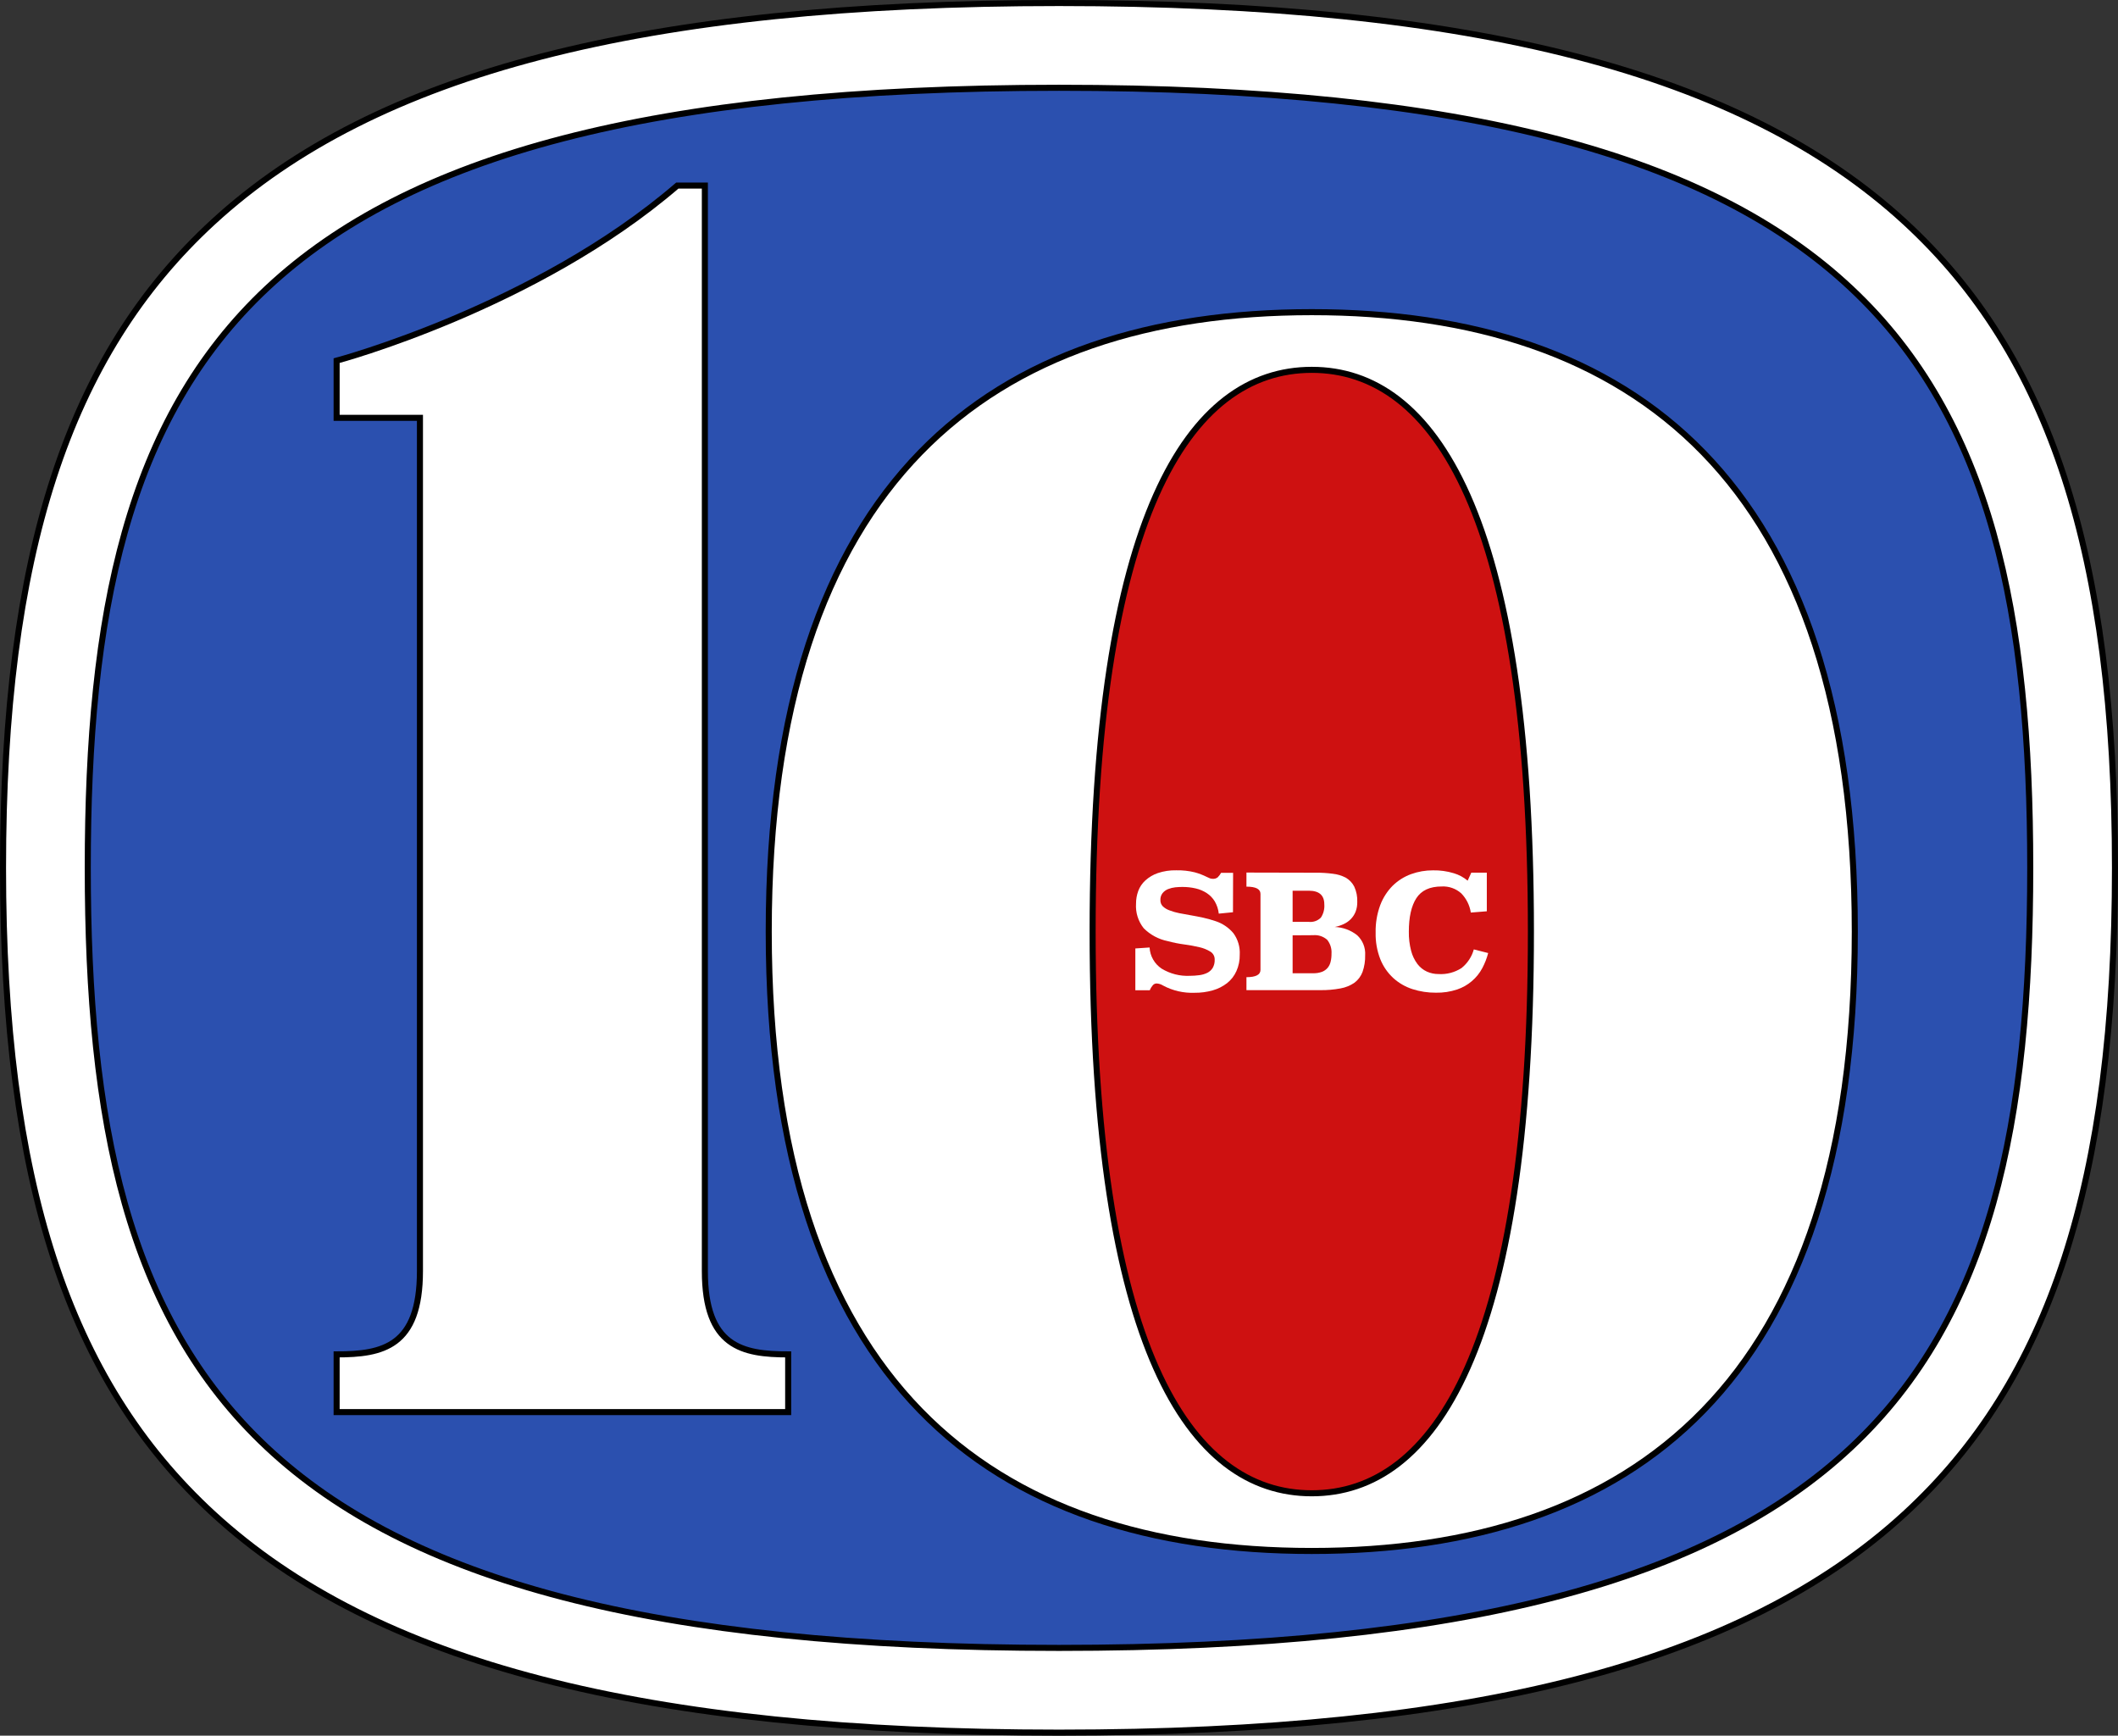
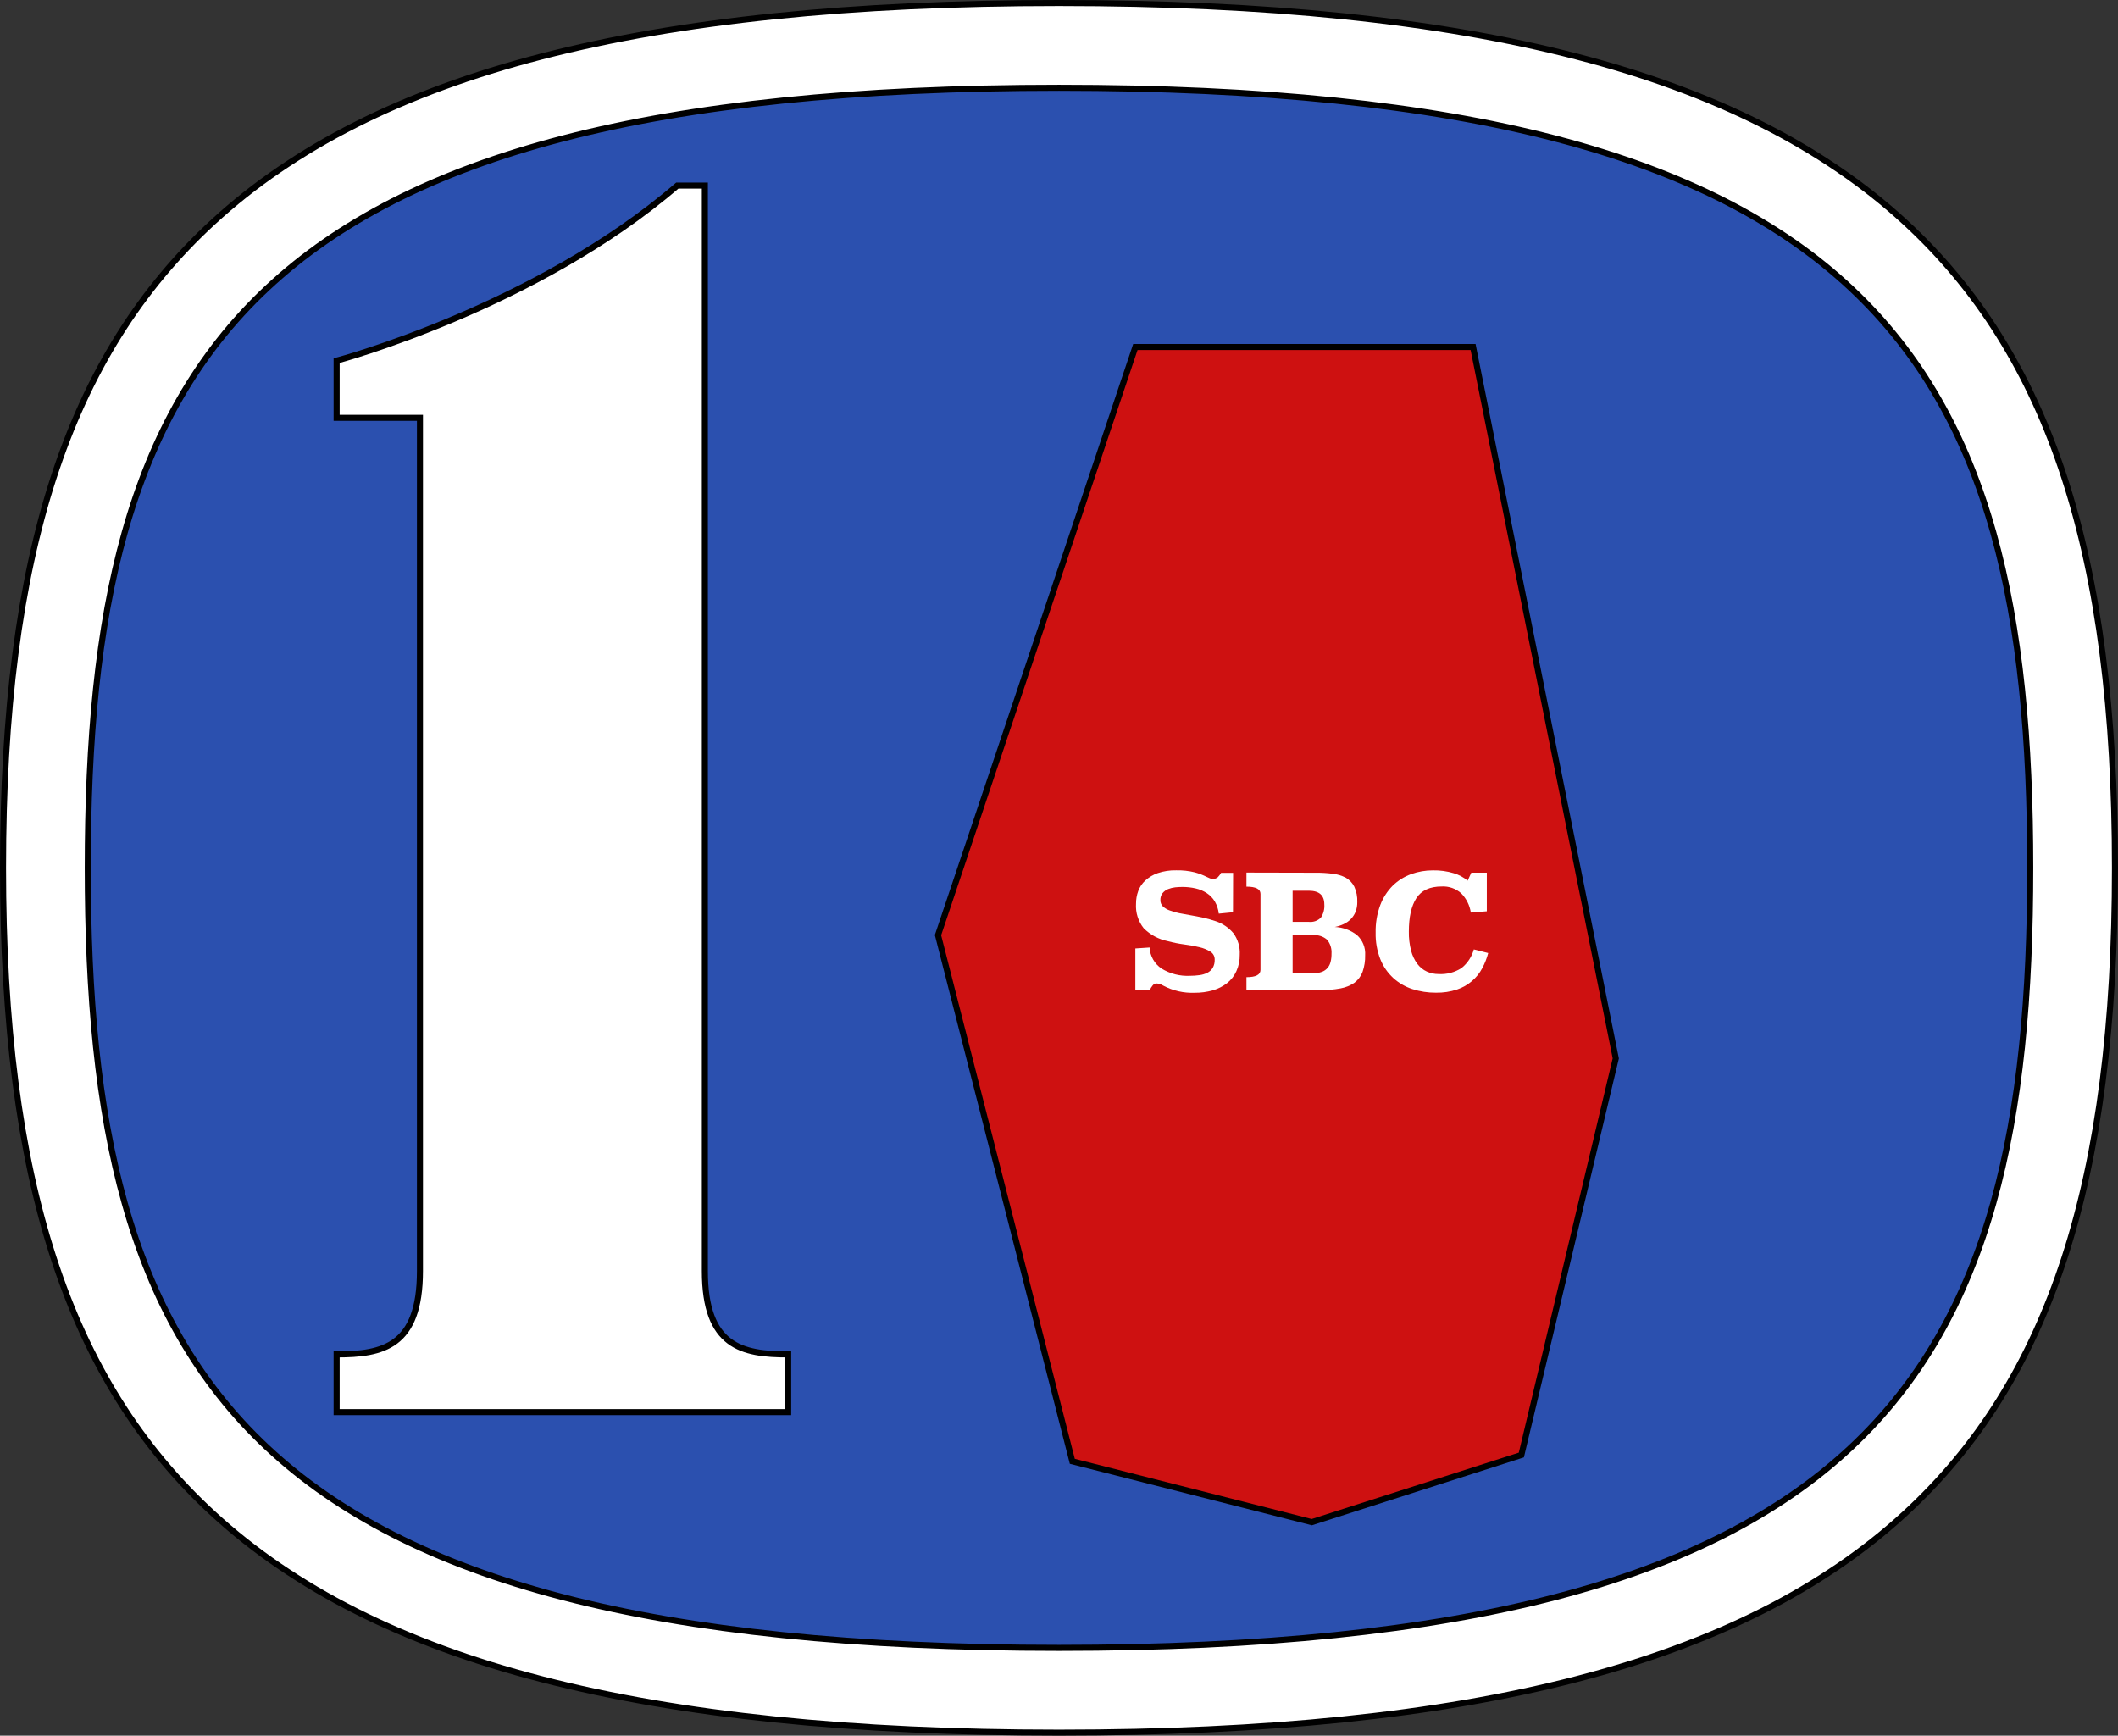
<svg xmlns="http://www.w3.org/2000/svg" id="Layer_2" data-name="Layer 2" viewBox="0 0 349.92 286.74">
  <rect x="0" y="0" width="349.92" height="286.74" fill="#333333" stroke="none" />
  <path d="m174.96,283.24c-67.69,0-111.44-11.24-137.71-35.38C13.96,226.37,3.5,194.19,3.5,143.37S13.96,60.37,37.25,38.88C63.52,14.74,107.25,3.5,174.96,3.5s111.44,11.24,137.71,35.38c23.34,21.49,33.75,53.67,33.75,104.49s-10.41,83-33.75,104.49c-26.27,24.14-70.03,35.38-137.71,35.38Z" fill="#2b50af" />
  <path d="m174.96,286.24c-68.48,0-112.89-11.49-139.74-36.17C11.22,228,.5,195.07.5,143.37S11.21,58.74,35.22,36.67C62.07,11.99,106.48.5,174.96.5s112.89,11.49,139.74,36.17c24,22.07,34.72,55,34.72,106.7s-10.71,84.63-34.72,106.7c-26.85,24.68-71.26,36.17-139.74,36.17Zm0-271.74C40.07,14.5,14.5,59.79,14.5,143.37s25.57,128.87,160.46,128.87,160.46-45.29,160.46-128.87S309.85,14.5,174.96,14.5Z" fill="#fff" stroke="#000" stroke-miterlimit="10" />
  <polygon points="154.971 154.485 187.575 57.329 243.372 57.329 266.946 174.851 251.345 240.372 216.721 251.465 177.158 241.412 154.971 154.485" fill="#ce1111" stroke="#000" stroke-miterlimit="10" />
  <g>
-     <path d="m216.721,51.57c-52.94,0-89.717,27.788-89.717,102.328s36.777,102.328,89.717,102.328,89.717-27.788,89.717-102.328-36.777-102.328-89.717-102.328Zm0,195.126c-20.333,0-36.206-24.354-36.206-92.798s15.874-92.798,36.206-92.798,36.206,24.354,36.206,92.798-15.874,92.798-36.206,92.798Z" fill="#fff" stroke="#000" stroke-miterlimit="10" />
    <path d="m116.452,209.985V30.654h-4.548c-23.42,20.167-56.289,28.926-56.289,28.926v9.448h13.765v140.958c0,12.486-6.163,13.765-13.765,13.765h0v9.53h74.602v-9.53h0c-7.602,0-13.765-1.279-13.765-13.765Z" fill="#fff" stroke="#000" stroke-miterlimit="10" />
  </g>
  <g>
    <path d="m203.703,150.706l-2.346.231c-.076-.713-.302-1.402-.661-2.023-.333-.549-.784-1.017-1.322-1.368-.558-.363-1.176-.625-1.824-.773-.732-.169-1.482-.251-2.234-.245-.348,0-.731.02-1.15.06-.403.044-.799.142-1.177.291-.355.14-.668.368-.912.661-.259.331-.388.744-.364,1.163-.014.385.132.758.403,1.031.316.294.69.519,1.097.661.521.201,1.058.356,1.606.463.608.119,1.249.238,1.917.35s1.362.251,2.069.403c.693.156,1.377.348,2.049.575,1.139.376,2.151,1.063,2.922,1.983.749,1.027,1.118,2.281,1.044,3.549.021.935-.167,1.863-.549,2.717-.347.775-.875,1.455-1.54,1.983-.703.544-1.504.947-2.36,1.19-.974.277-1.982.413-2.994.403-1.816.075-3.619-.338-5.222-1.196-.321-.205-.69-.324-1.071-.344-.262.004-.507.131-.661.344-.198.232-.357.496-.469.78h-2.38v-6.907l2.353-.159c.074,1.411.809,2.704,1.983,3.49,1.405.857,3.036,1.271,4.68,1.19.52,0,1.038-.036,1.553-.106.459-.055.906-.187,1.322-.39.367-.183.676-.464.892-.813.234-.414.346-.886.324-1.362.02-.536-.25-1.041-.707-1.322-.56-.342-1.171-.59-1.811-.734-.825-.194-1.659-.346-2.498-.456-.926-.121-1.842-.304-2.743-.549-1.503-.302-2.883-1.043-3.966-2.128-.914-1.148-1.366-2.595-1.269-4.058-.004-.714.119-1.424.364-2.095.248-.667.651-1.265,1.177-1.745.598-.541,1.299-.955,2.062-1.216.977-.326,2.004-.48,3.034-.456,1.037-.025,2.073.088,3.08.337.685.187,1.349.442,1.983.76.166.089.339.166.516.231.146.053.301.08.456.079.294.024.586-.064.82-.245.223-.22.412-.472.562-.747h1.983l-.02,6.511Z" fill="#fff" />
    <path d="m217.424,144.175c.928-.007,1.856.05,2.776.172.756.08,1.49.305,2.161.661.592.346,1.071.856,1.381,1.467.364.797.534,1.669.496,2.545.011.553-.085,1.103-.284,1.619-.184.454-.456.867-.8,1.216-.343.344-.746.622-1.19.82-.459.213-.943.369-1.441.463,1.345.051,2.638.528,3.695,1.362.916.846,1.402,2.06,1.322,3.305.025.937-.121,1.871-.43,2.756-.263.706-.721,1.323-1.322,1.778-.698.481-1.492.805-2.327.952-1.103.205-2.223.3-3.345.284h-12.188v-2.142c1.547,0,2.32-.397,2.32-1.203v-12.558c0-.8-.773-1.196-2.32-1.196v-2.327l11.494.026Zm-3.867,2.974v5.149h2.69c.734.078,1.464-.182,1.983-.707.426-.649.624-1.421.562-2.194,0-1.494-.853-2.247-2.558-2.247h-2.677Zm0,7.37v6.266h3.371c.502.017,1.002-.062,1.474-.231.364-.138.686-.365.939-.661.243-.296.412-.644.496-1.018.104-.433.153-.877.145-1.322.058-.824-.194-1.64-.707-2.287-.641-.572-1.492-.85-2.346-.767l-3.371.02Z" fill="#fff" />
    <path d="m245.641,150.547l-2.644.212c-.182-1.197-.734-2.307-1.58-3.173-.884-.793-2.047-1.202-3.232-1.137-1.983,0-3.364.661-4.191,1.943s-1.236,3.133-1.236,5.499c-.02,1.074.107,2.146.377,3.186.202.788.557,1.53,1.044,2.181.411.541.949.973,1.567,1.256.603.27,1.256.407,1.917.403,1.34.083,2.672-.264,3.801-.991.983-.788,1.693-1.866,2.029-3.08l2.373.601c-.224.861-.548,1.693-.965,2.479-.88,1.667-2.366,2.932-4.151,3.536-1.137.38-2.331.561-3.53.535-1.317.009-2.626-.192-3.88-.595-1.171-.38-2.247-1.004-3.159-1.831-.929-.859-1.656-1.913-2.128-3.087-.55-1.399-.815-2.893-.78-4.395-.036-1.562.224-3.116.767-4.581.458-1.205,1.165-2.3,2.075-3.212.862-.836,1.892-1.48,3.021-1.89,1.159-.419,2.383-.629,3.615-.621,1.164-.023,2.324.138,3.437.476.839.249,1.617.667,2.287,1.229l.601-1.322h2.565v6.378Z" fill="#fff" />
  </g>
</svg>